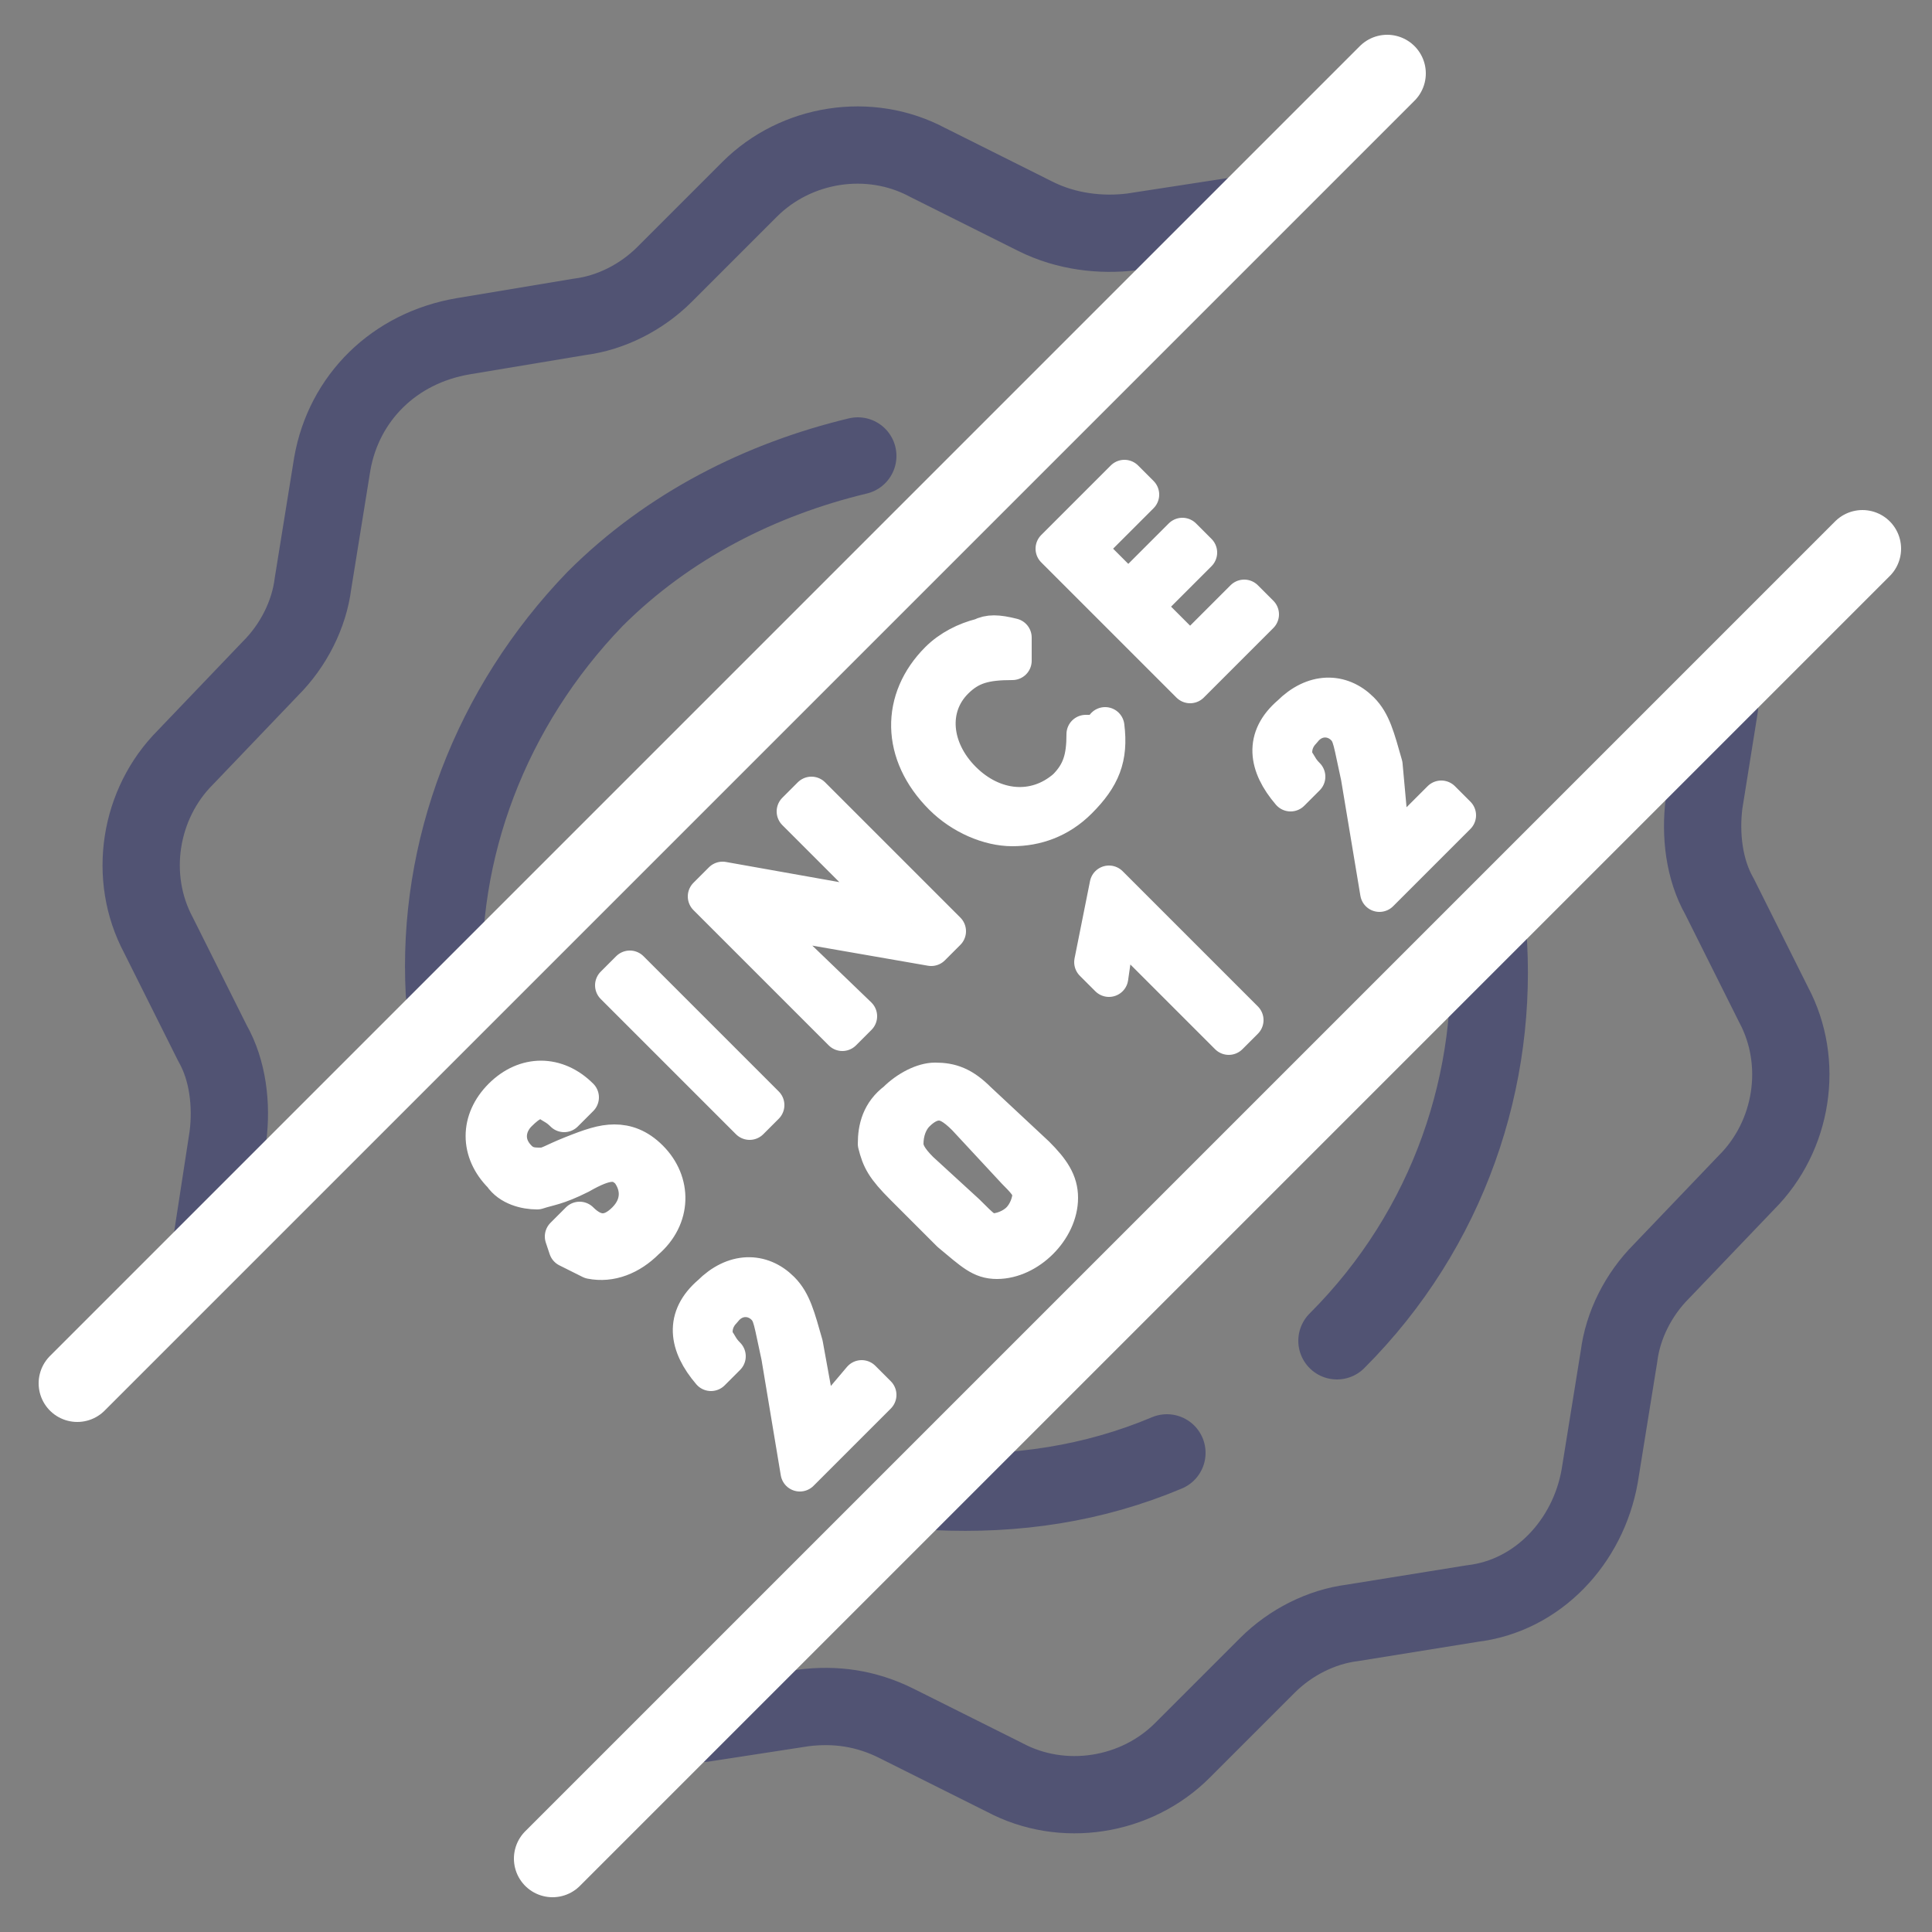
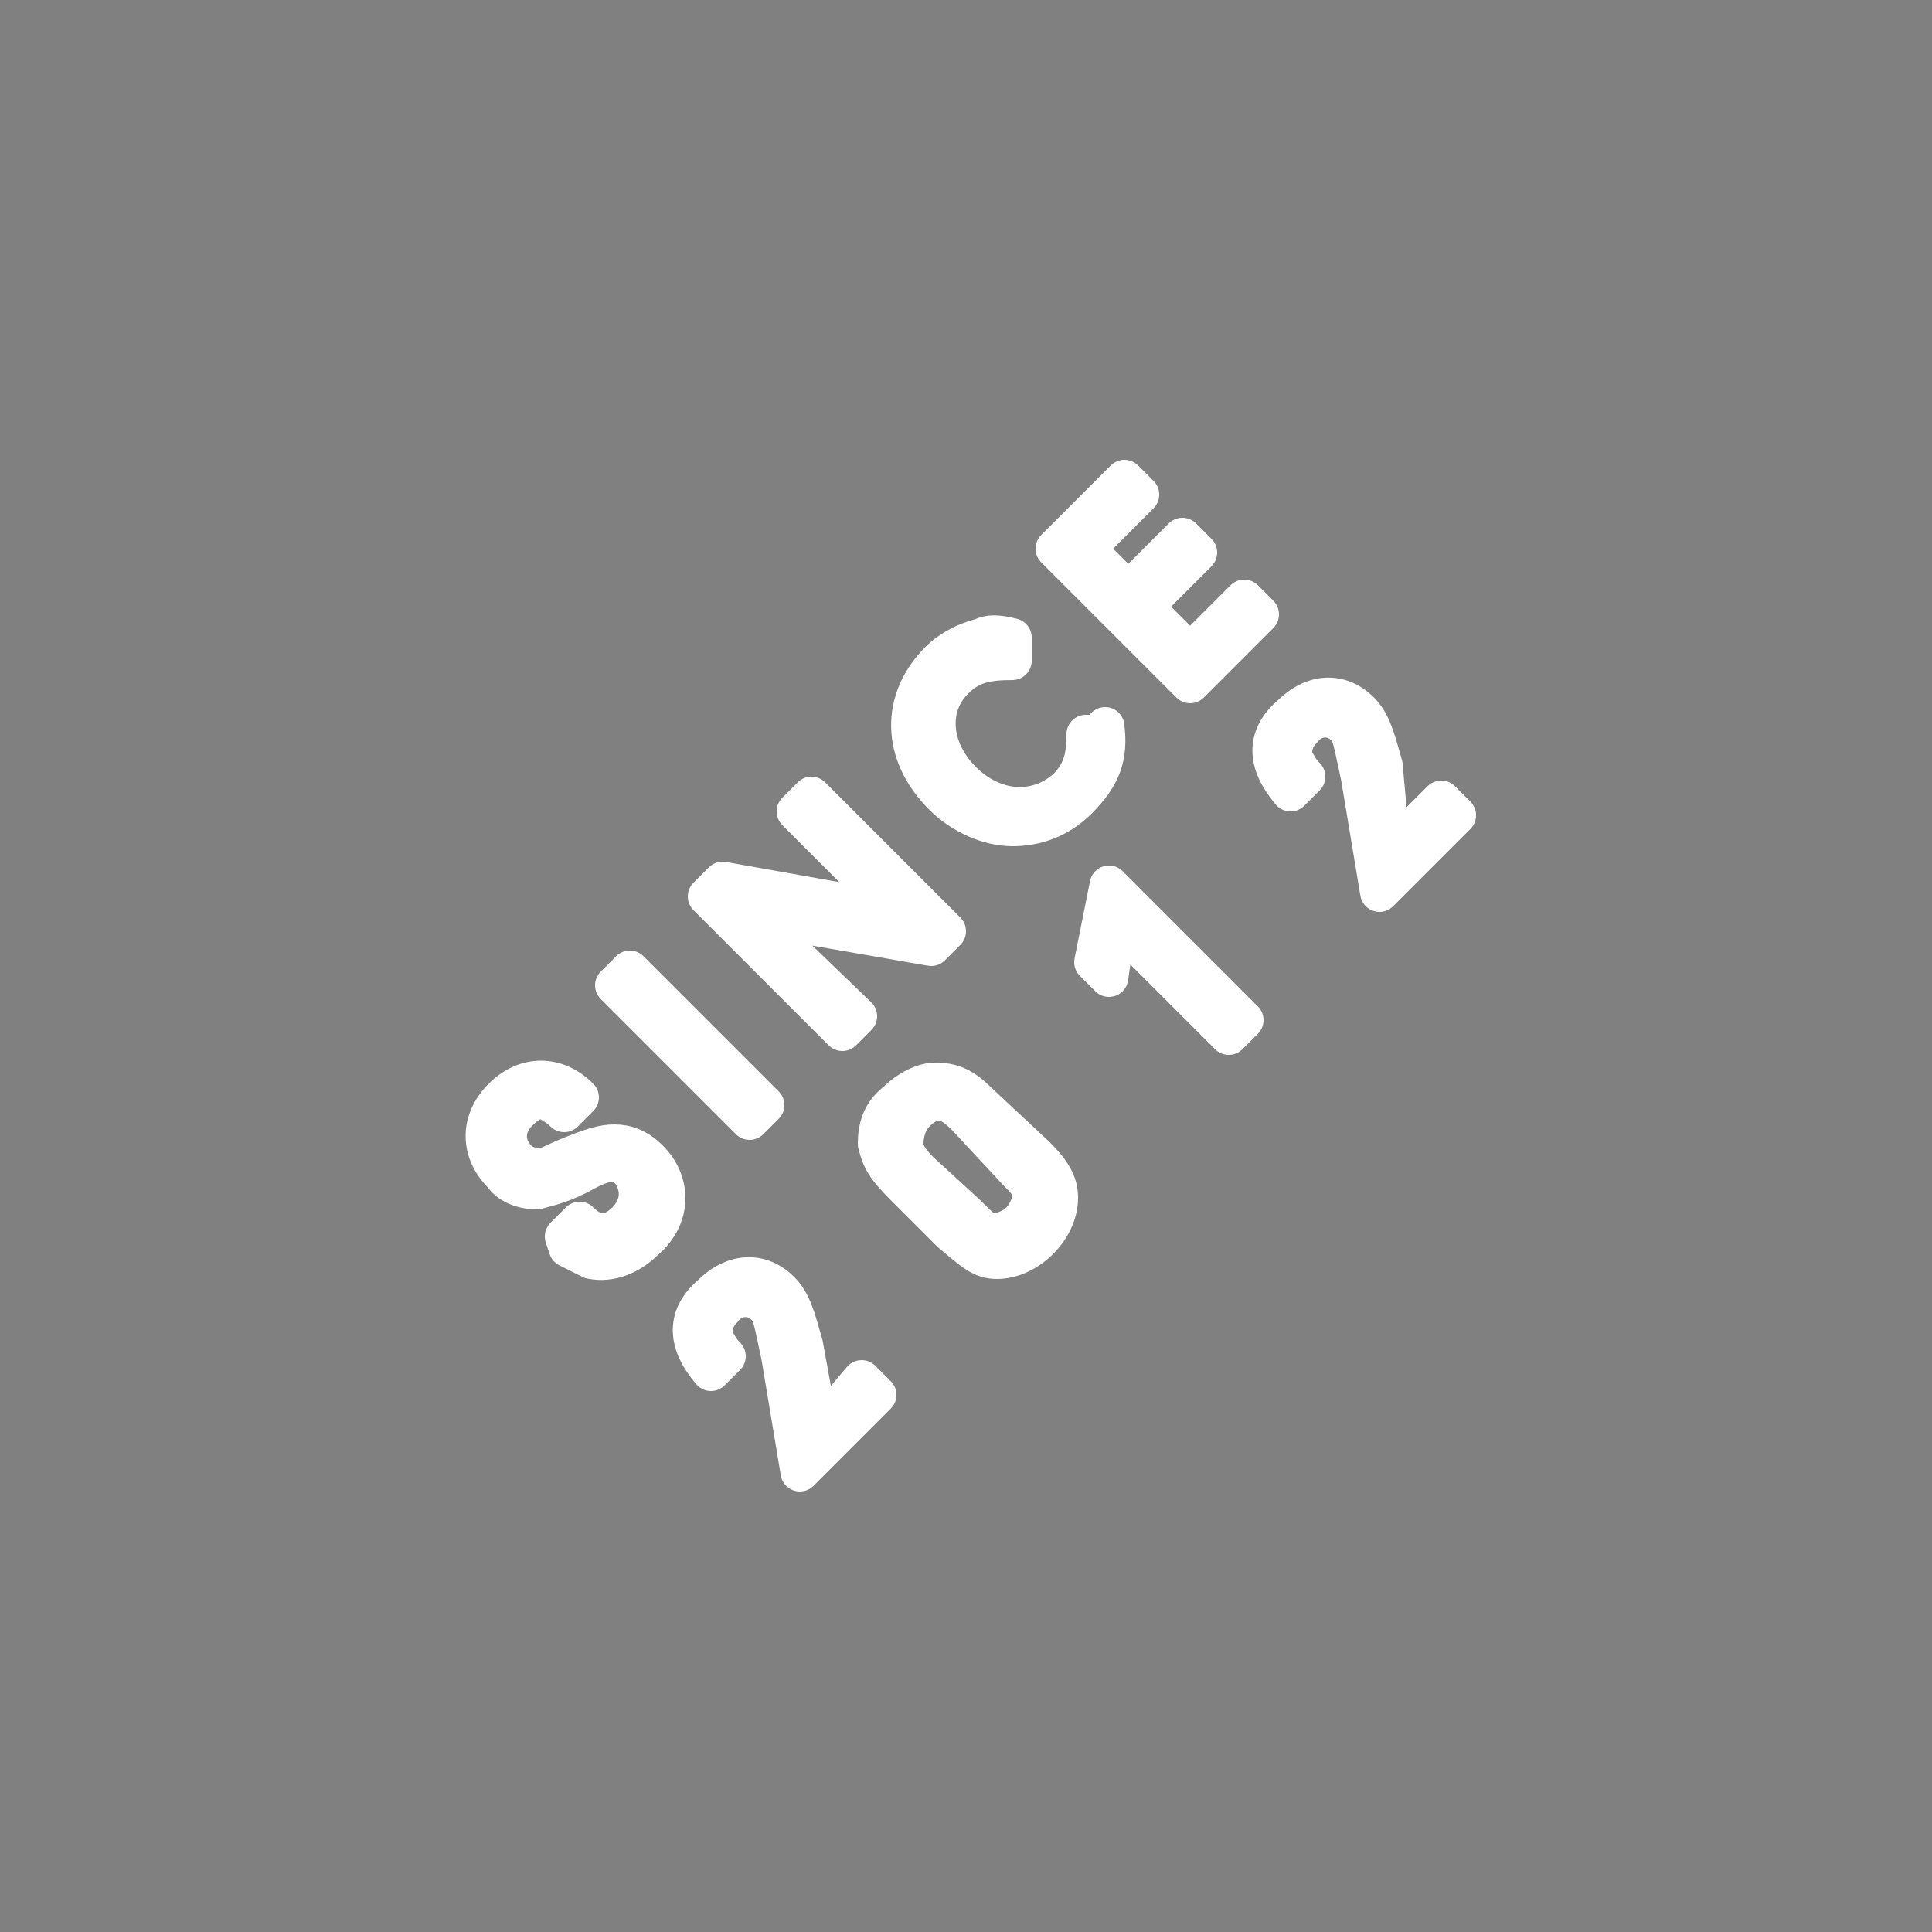
<svg xmlns="http://www.w3.org/2000/svg" version="1.1" id="Vrstva_1" x="0" y="0" viewBox="0 0 50 50" style="enable-background:new 0 0 50 50" xml:space="preserve">
  <rect x="0" y="0" width="50" height="50" fill="#808080" stroke="none" />
  <style>.st1{fill:none;stroke-linecap:round;stroke-linejoin:round;stroke-miterlimit:10;stroke:#515373;stroke-width:2}</style>
-   <path class="st1" d="m5.5 32 .4-2.6c.1-.8 0-1.7-.4-2.4l-1.4-2.8c-.8-1.5-.5-3.4.7-4.6L7 17.3c.6-.6 1-1.4 1.1-2.2l.5-3.1c.3-1.7 1.6-3 3.4-3.3l3-.5c.8-.1 1.6-.5 2.2-1.1l2.2-2.2c1.2-1.2 3.1-1.5 4.6-.7l2.8 1.4c.8.4 1.7.5 2.5.4l2.6-.4m12.6 12.7-.4 2.5c-.1.8 0 1.7.4 2.4l1.4 2.8c.8 1.5.5 3.4-.7 4.6L43 32.9c-.6.6-1 1.4-1.1 2.2l-.5 3.1c-.3 1.7-1.6 3.1-3.3 3.3L35 42c-.8.1-1.6.5-2.2 1.1l-2.2 2.2c-1.2 1.2-3.1 1.5-4.6.7l-2.8-1.4c-.8-.4-1.6-.5-2.4-.4l-2.6.4" />
-   <path class="st1" d="M11.5 25.7c-.2-3.7 1.2-7.4 3.9-10.2 1.9-1.9 4.3-3.1 6.8-3.7m8 25.8c-1.9.8-3.9 1.1-6 1m14.3-14.5c.3 3.8-1 7.7-3.9 10.6" />
-   <path d="M2 35.8 35.9 1.9m12.3 12.3L14.3 48.1" style="fill:none;stroke-linecap:round;stroke-linejoin:round;stroke-miterlimit:10;stroke:#fff;stroke-width:2" />
  <path d="M15 31.6c.4.4.8.4 1.2 0 .4-.4.4-.9.1-1.3-.3-.3-.6-.3-1.3.1-.6.3-.8.3-1.1.4-.3 0-.7-.1-.9-.4-.6-.6-.6-1.4 0-2 .6-.6 1.4-.6 2 0l-.4.4c-.2-.2-.3-.2-.4-.3-.3-.1-.5 0-.8.3-.3.3-.4.8 0 1.2.2.2.4.2.6.2.2 0 .3-.1.8-.3.5-.2.8-.3 1.1-.3.3 0 .6.1.9.4.6.6.6 1.5-.1 2.1-.4.4-.9.6-1.4.5l-.6-.3-.1-.3.4-.4zm4.8-3-.4.4-3.5-3.5.4-.4 3.5 3.5zm2.4-2.3-.4.4-3.5-3.5.4-.4 4.5.8-2.6-2.6.4-.4 3.5 3.5-.4.4-4.6-.8 2.7 2.6zm6.4-7.5c.1.8-.1 1.3-.7 1.9-.5.5-1.1.7-1.7.7-.6 0-1.3-.3-1.8-.8-1.1-1.1-1.1-2.5-.1-3.5.3-.3.7-.5 1.1-.6.2-.1.4-.1.8 0v.6c-.7 0-1.1.1-1.5.5-.7.7-.6 1.8.2 2.6s1.9.9 2.7.2c.4-.4.5-.8.5-1.4h.5zm.6-3.5 1.4-1.4.4.4-1.4 1.4 1.2 1.2 1.4-1.4.4.4-1.8 1.8-3.5-3.5 1.8-1.8.4.4-1.4 1.4 1.1 1.1zm-6.9 20.4.4.4-2 2-.5-3c-.2-.9-.2-1.1-.4-1.3-.3-.3-.8-.3-1.1.1-.2.2-.3.5-.2.8.1.1.1.2.3.4l-.4.4c-.6-.7-.7-1.4 0-2 .6-.6 1.3-.6 1.8-.1.3.3.4.7.6 1.4l.4 2.2 1.1-1.3zm4.5-5.8c.4.4.6.7.6 1.1 0 .4-.2.8-.5 1.1-.3.3-.7.5-1.1.5-.4 0-.6-.2-1.2-.7l-1.2-1.2c-.5-.5-.6-.7-.7-1.1 0-.4.1-.8.5-1.1.3-.3.7-.5 1-.5.4 0 .7.1 1.1.5l1.5 1.4zM25 31.4c.4.4.5.5.7.5.2 0 .5-.1.7-.3.2-.2.3-.5.3-.7 0-.2-.2-.4-.4-.6L25 28.9c-.3-.3-.5-.4-.7-.4-.2 0-.4.1-.6.3-.2.2-.3.5-.3.8 0 .2.1.4.4.7l1.2 1.1zm3.7-6.1-.4-.4.4-2 3.5 3.5-.4.4-2.9-2.9-.2 1.4zm8.6-4.6.4.4-2 2-.5-3c-.2-.9-.2-1.1-.4-1.3-.3-.3-.8-.3-1.1.1-.2.2-.3.5-.2.8.1.1.1.2.3.4l-.4.4c-.6-.7-.7-1.4 0-2 .6-.6 1.3-.6 1.8-.1.3.3.4.7.6 1.4L36 22l1.3-1.3z" style="stroke:#fff;fill:none;stroke-linecap:round;stroke-linejoin:round;stroke-miterlimit:10" />
</svg>